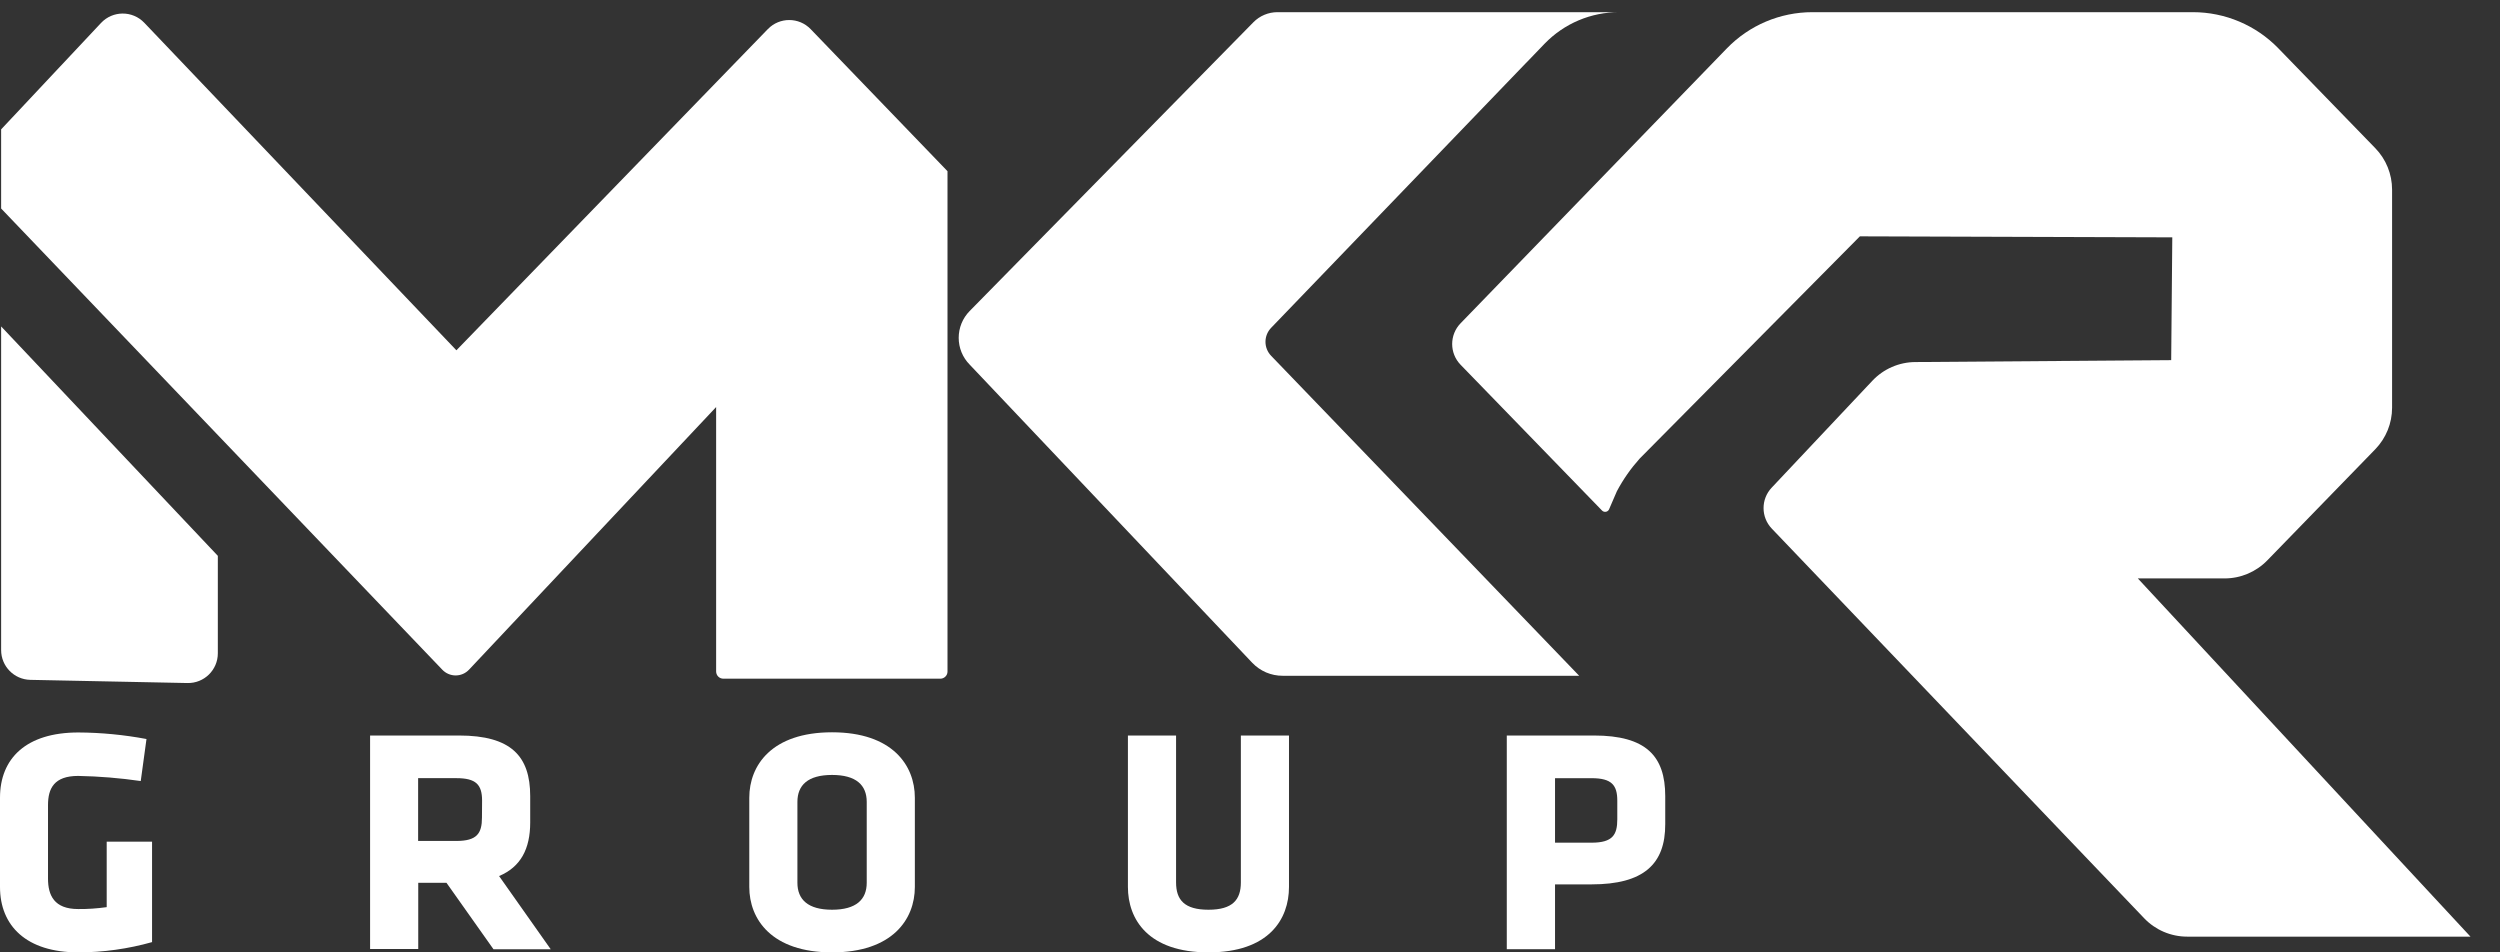
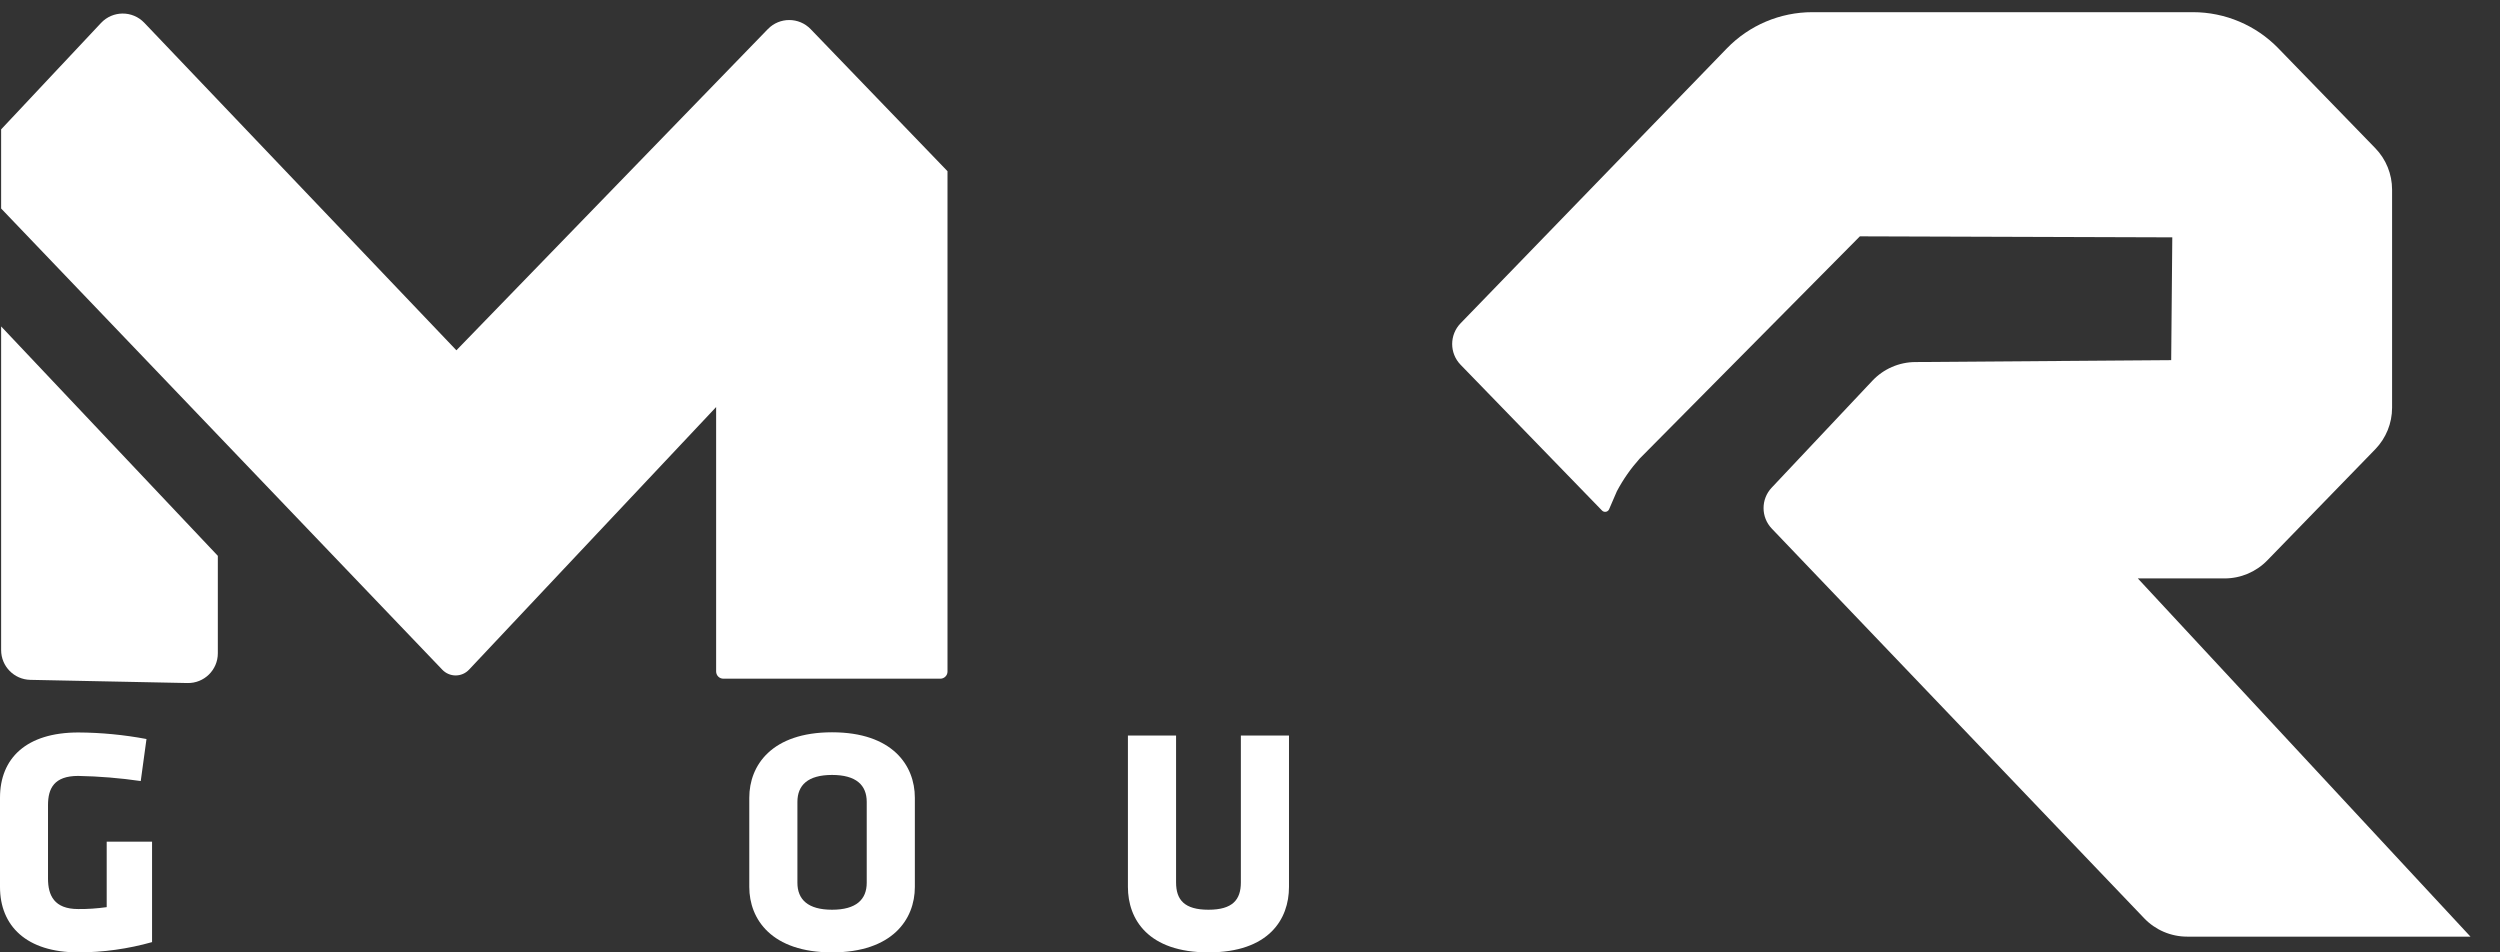
<svg xmlns="http://www.w3.org/2000/svg" width="84" height="32" viewBox="0 0 84 32" fill="none">
  <rect x="0" y="0" width="84" height="32" fill="#333333" stroke="none" />
  <g clip-path="url(#clip0_618_1306)">
    <path d="M2.631 32C0.884 32 0 31.106 0 29.801V26.804C0 25.478 0.884 24.611 2.631 24.611C3.4 24.615 4.167 24.689 4.922 24.831L4.729 26.243C4.032 26.142 3.33 26.084 2.626 26.071C1.818 26.071 1.613 26.491 1.613 27.052V29.52C1.613 30.081 1.818 30.544 2.626 30.544C2.947 30.547 3.267 30.525 3.585 30.48V28.281H5.109V31.655C4.302 31.883 3.469 31.999 2.631 32Z" fill="white" />
-     <path d="M15.001 29.661H14.053V31.887H12.435V24.713H15.422C17.168 24.713 17.815 25.402 17.815 26.75V27.634C17.815 28.529 17.491 29.132 16.769 29.435L18.505 31.896H16.582L15.001 29.661ZM16.198 26.901C16.198 26.362 15.992 26.146 15.335 26.146H14.049V28.256H15.331C16.022 28.256 16.194 28.008 16.194 27.469L16.198 26.901Z" fill="white" />
    <path d="M30.739 29.802C30.739 30.89 29.984 32 27.957 32C25.929 32 25.176 30.89 25.176 29.802V26.804C25.176 25.715 25.93 24.605 27.957 24.605C29.983 24.605 30.739 25.715 30.739 26.804V29.802ZM29.122 26.944C29.122 26.383 28.77 26.038 27.957 26.038C27.143 26.038 26.793 26.383 26.793 26.944V29.661C26.793 30.222 27.145 30.567 27.957 30.567C28.769 30.567 29.122 30.222 29.122 29.661V26.944Z" fill="white" />
    <path d="M43.31 24.713V29.801C43.31 30.89 42.631 32 40.605 32C38.578 32 37.898 30.89 37.898 29.801V24.713H39.516V29.65C39.516 30.236 39.796 30.567 40.605 30.567C41.413 30.567 41.693 30.233 41.693 29.65V24.713H43.31Z" fill="white" />
-     <path d="M53.478 29.715H52.249V31.892H50.628V24.713H53.558C55.305 24.713 55.952 25.402 55.952 26.75V27.687C55.958 29.035 55.224 29.715 53.478 29.715ZM54.341 26.902C54.341 26.384 54.157 26.147 53.478 26.147H52.249V28.314H53.478C54.19 28.314 54.341 28.045 54.341 27.528V26.902Z" fill="white" />
    <path d="M0.038 4.347L3.395 0.771C3.788 0.352 4.452 0.35 4.848 0.765L15.335 11.77L25.8 0.977C26.194 0.571 26.846 0.572 27.238 0.979L31.836 5.752V22.564C31.836 22.595 31.83 22.627 31.818 22.656C31.805 22.685 31.788 22.712 31.765 22.734C31.743 22.756 31.716 22.774 31.687 22.786C31.658 22.798 31.626 22.804 31.595 22.804H24.303C24.271 22.804 24.24 22.797 24.211 22.785C24.182 22.773 24.155 22.756 24.133 22.733C24.111 22.711 24.093 22.685 24.081 22.655C24.069 22.626 24.062 22.595 24.062 22.564V13.677L15.759 22.501C15.701 22.562 15.632 22.611 15.555 22.644C15.477 22.678 15.394 22.695 15.31 22.695C15.226 22.695 15.142 22.678 15.065 22.644C14.988 22.611 14.918 22.562 14.86 22.501L0.038 7.006V4.347Z" fill="white" />
    <path d="M0.038 10.968V21.843C0.038 22.387 0.473 22.831 1.017 22.843L6.298 22.95C6.859 22.962 7.319 22.511 7.319 21.951V18.676L0.038 10.968Z" fill="white" />
-     <path d="M47.561 16.993L53.06 22.706H43.098C42.907 22.707 42.717 22.668 42.54 22.593C42.364 22.517 42.205 22.406 42.073 22.267L32.58 12.25C32.344 12.011 32.212 11.688 32.212 11.351C32.212 11.014 32.344 10.691 32.58 10.451L42.115 0.747C42.22 0.64 42.346 0.555 42.484 0.497C42.623 0.439 42.771 0.409 42.921 0.409H54.397C53.932 0.409 53.471 0.502 53.043 0.683C52.615 0.864 52.227 1.13 51.903 1.464L51.317 2.073L51.264 2.126L42.709 11.016C42.588 11.142 42.52 11.31 42.52 11.485C42.52 11.66 42.588 11.828 42.709 11.954L47.561 16.993Z" fill="white" />
    <path d="M49.075 12.255C48.699 11.867 48.699 11.251 49.075 10.863L58.022 1.626C58.775 0.848 59.812 0.409 60.895 0.409H73.682C74.763 0.409 75.799 0.847 76.552 1.623L79.809 4.978C80.172 5.351 80.374 5.851 80.374 6.371V13.701C80.374 14.221 80.171 14.721 79.809 15.095L76.182 18.828C75.805 19.216 75.288 19.435 74.747 19.435H71.831L83.008 31.471H73.489C72.942 31.471 72.42 31.247 72.043 30.852L59.533 17.762C59.165 17.378 59.163 16.773 59.528 16.386L62.912 12.793C63.286 12.396 63.807 12.168 64.353 12.165L72.952 12.101L72.989 7.975L62.492 7.941L55.091 15.411C54.793 15.744 54.536 16.111 54.327 16.506L54.062 17.119C54.051 17.14 54.036 17.158 54.017 17.171C53.998 17.185 53.976 17.194 53.953 17.197C53.93 17.2 53.907 17.198 53.885 17.19C53.863 17.183 53.843 17.17 53.827 17.153L49.075 12.255Z" fill="white" />
  </g>
  <defs>
    <clipPath id="clip0_618_1306">
      <rect width="83.043" height="32" fill="white" />
    </clipPath>
  </defs>
</svg>